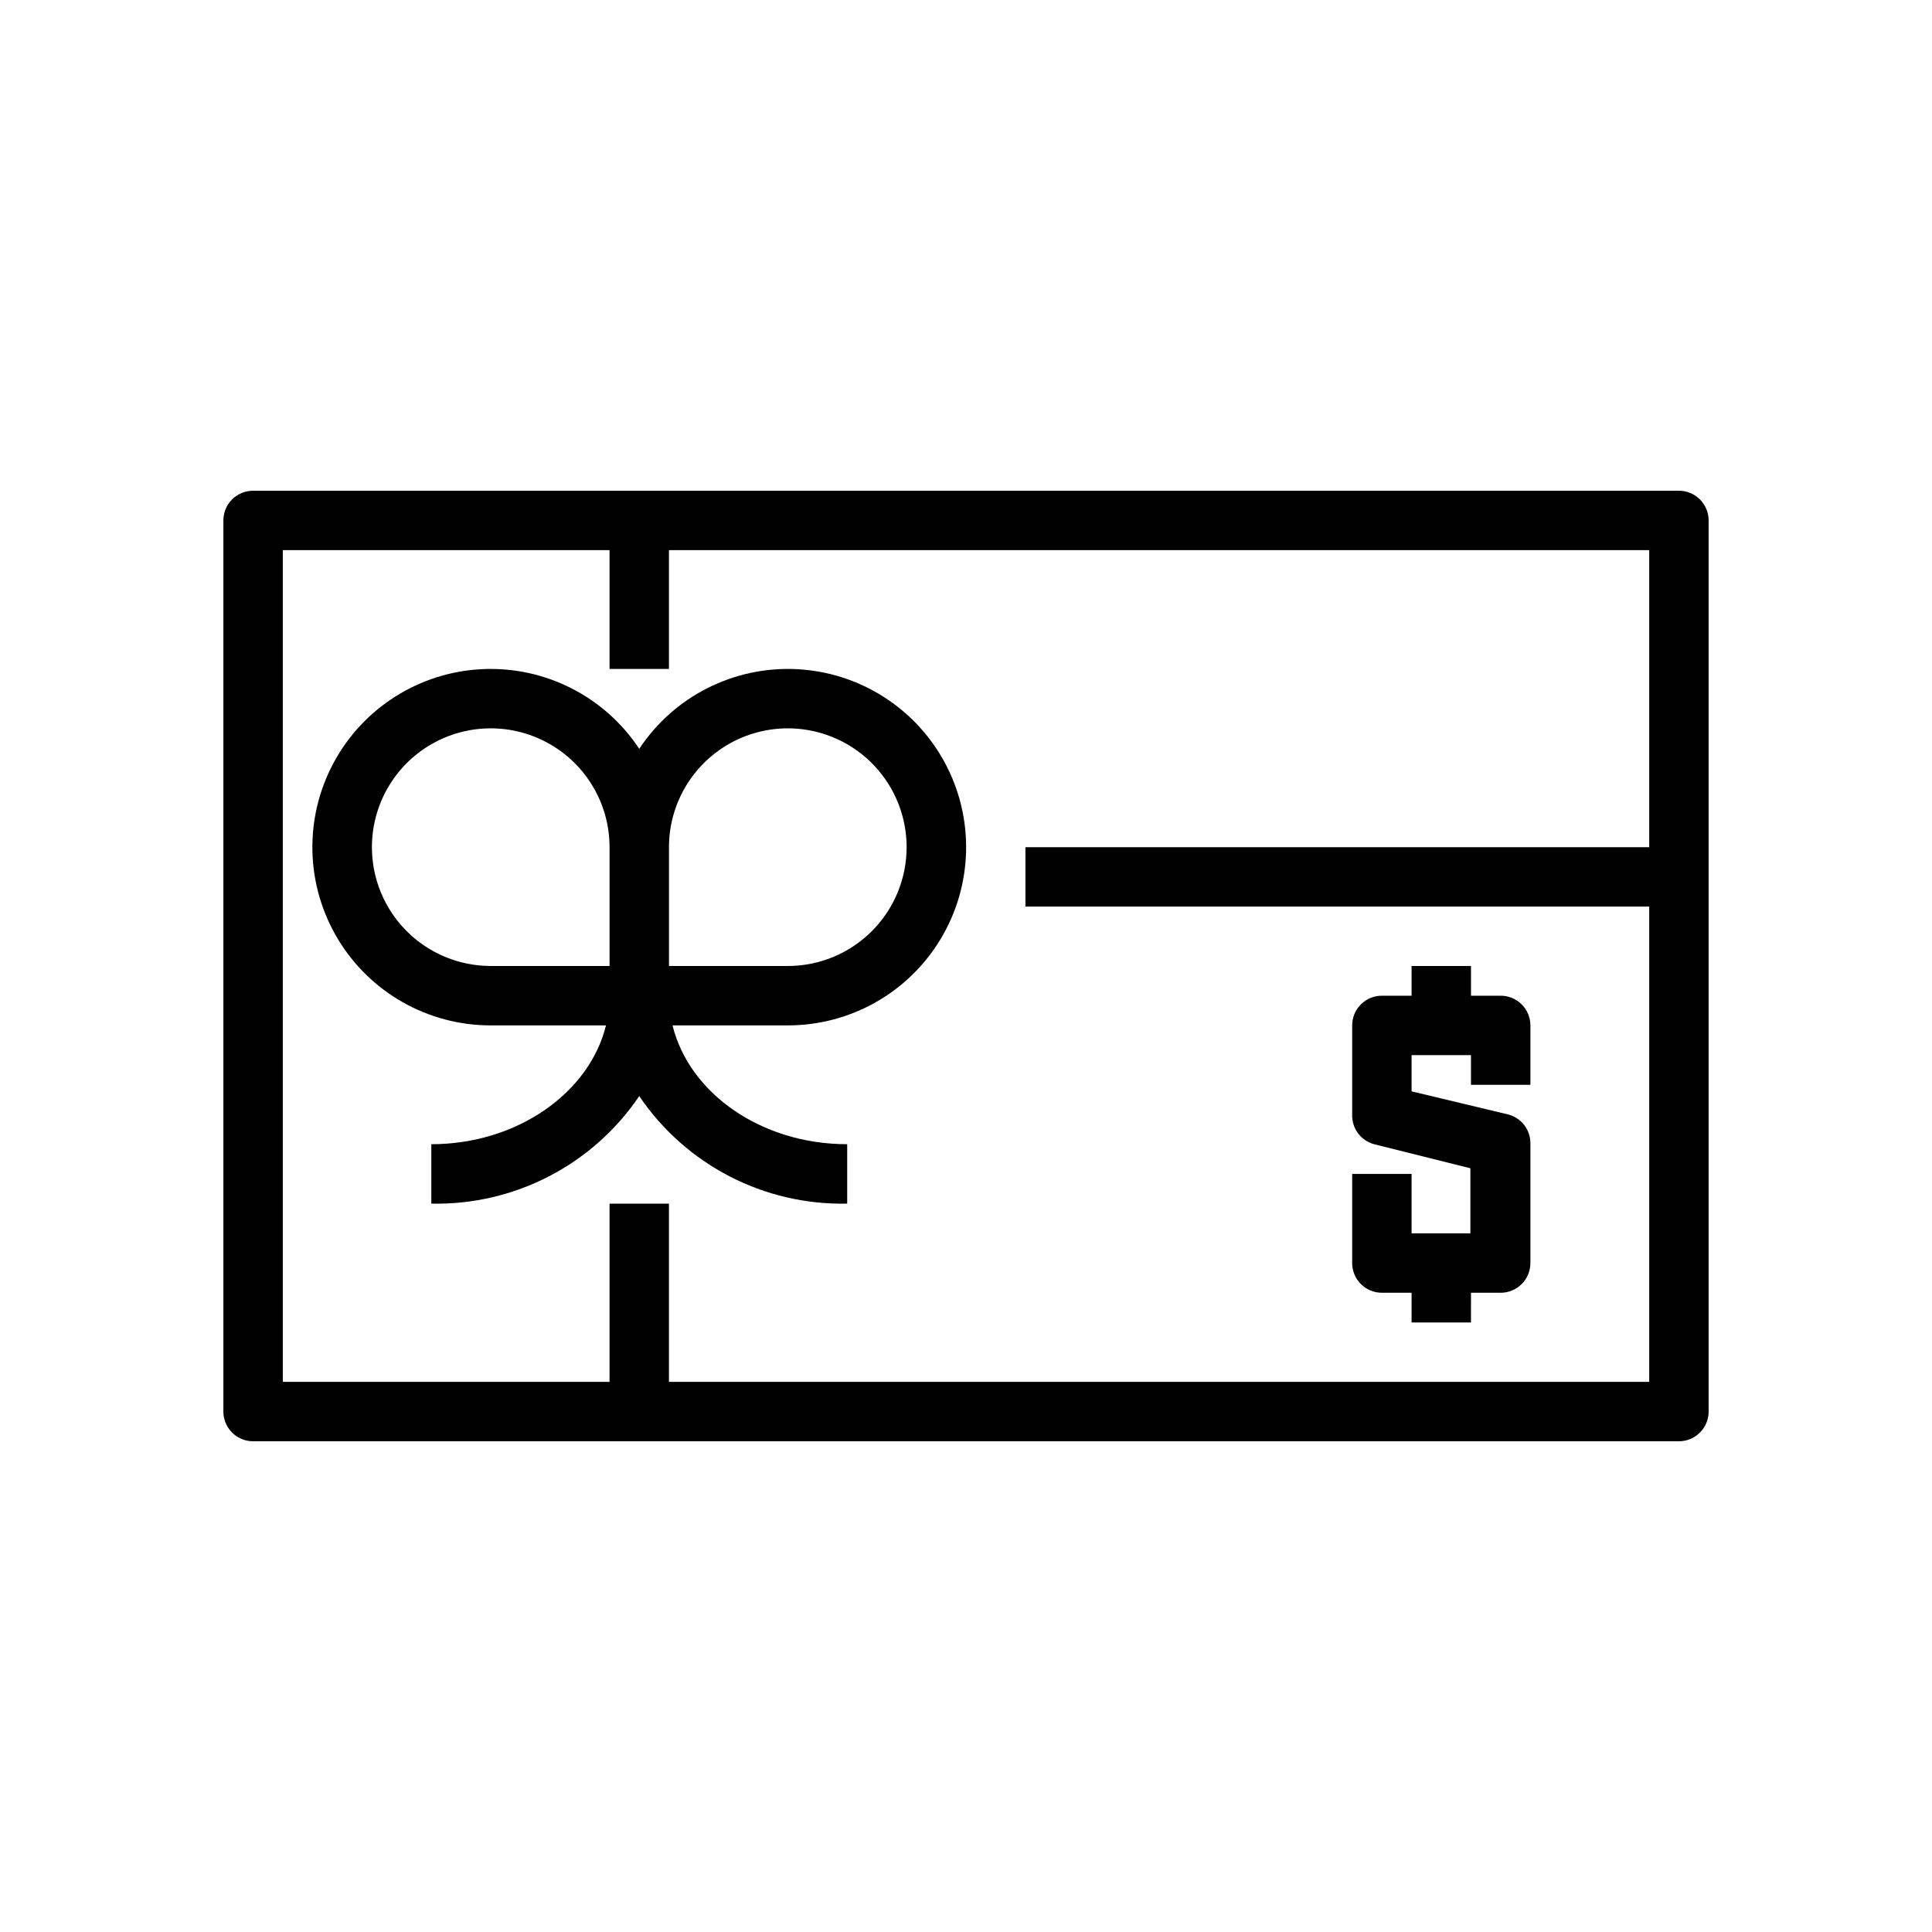
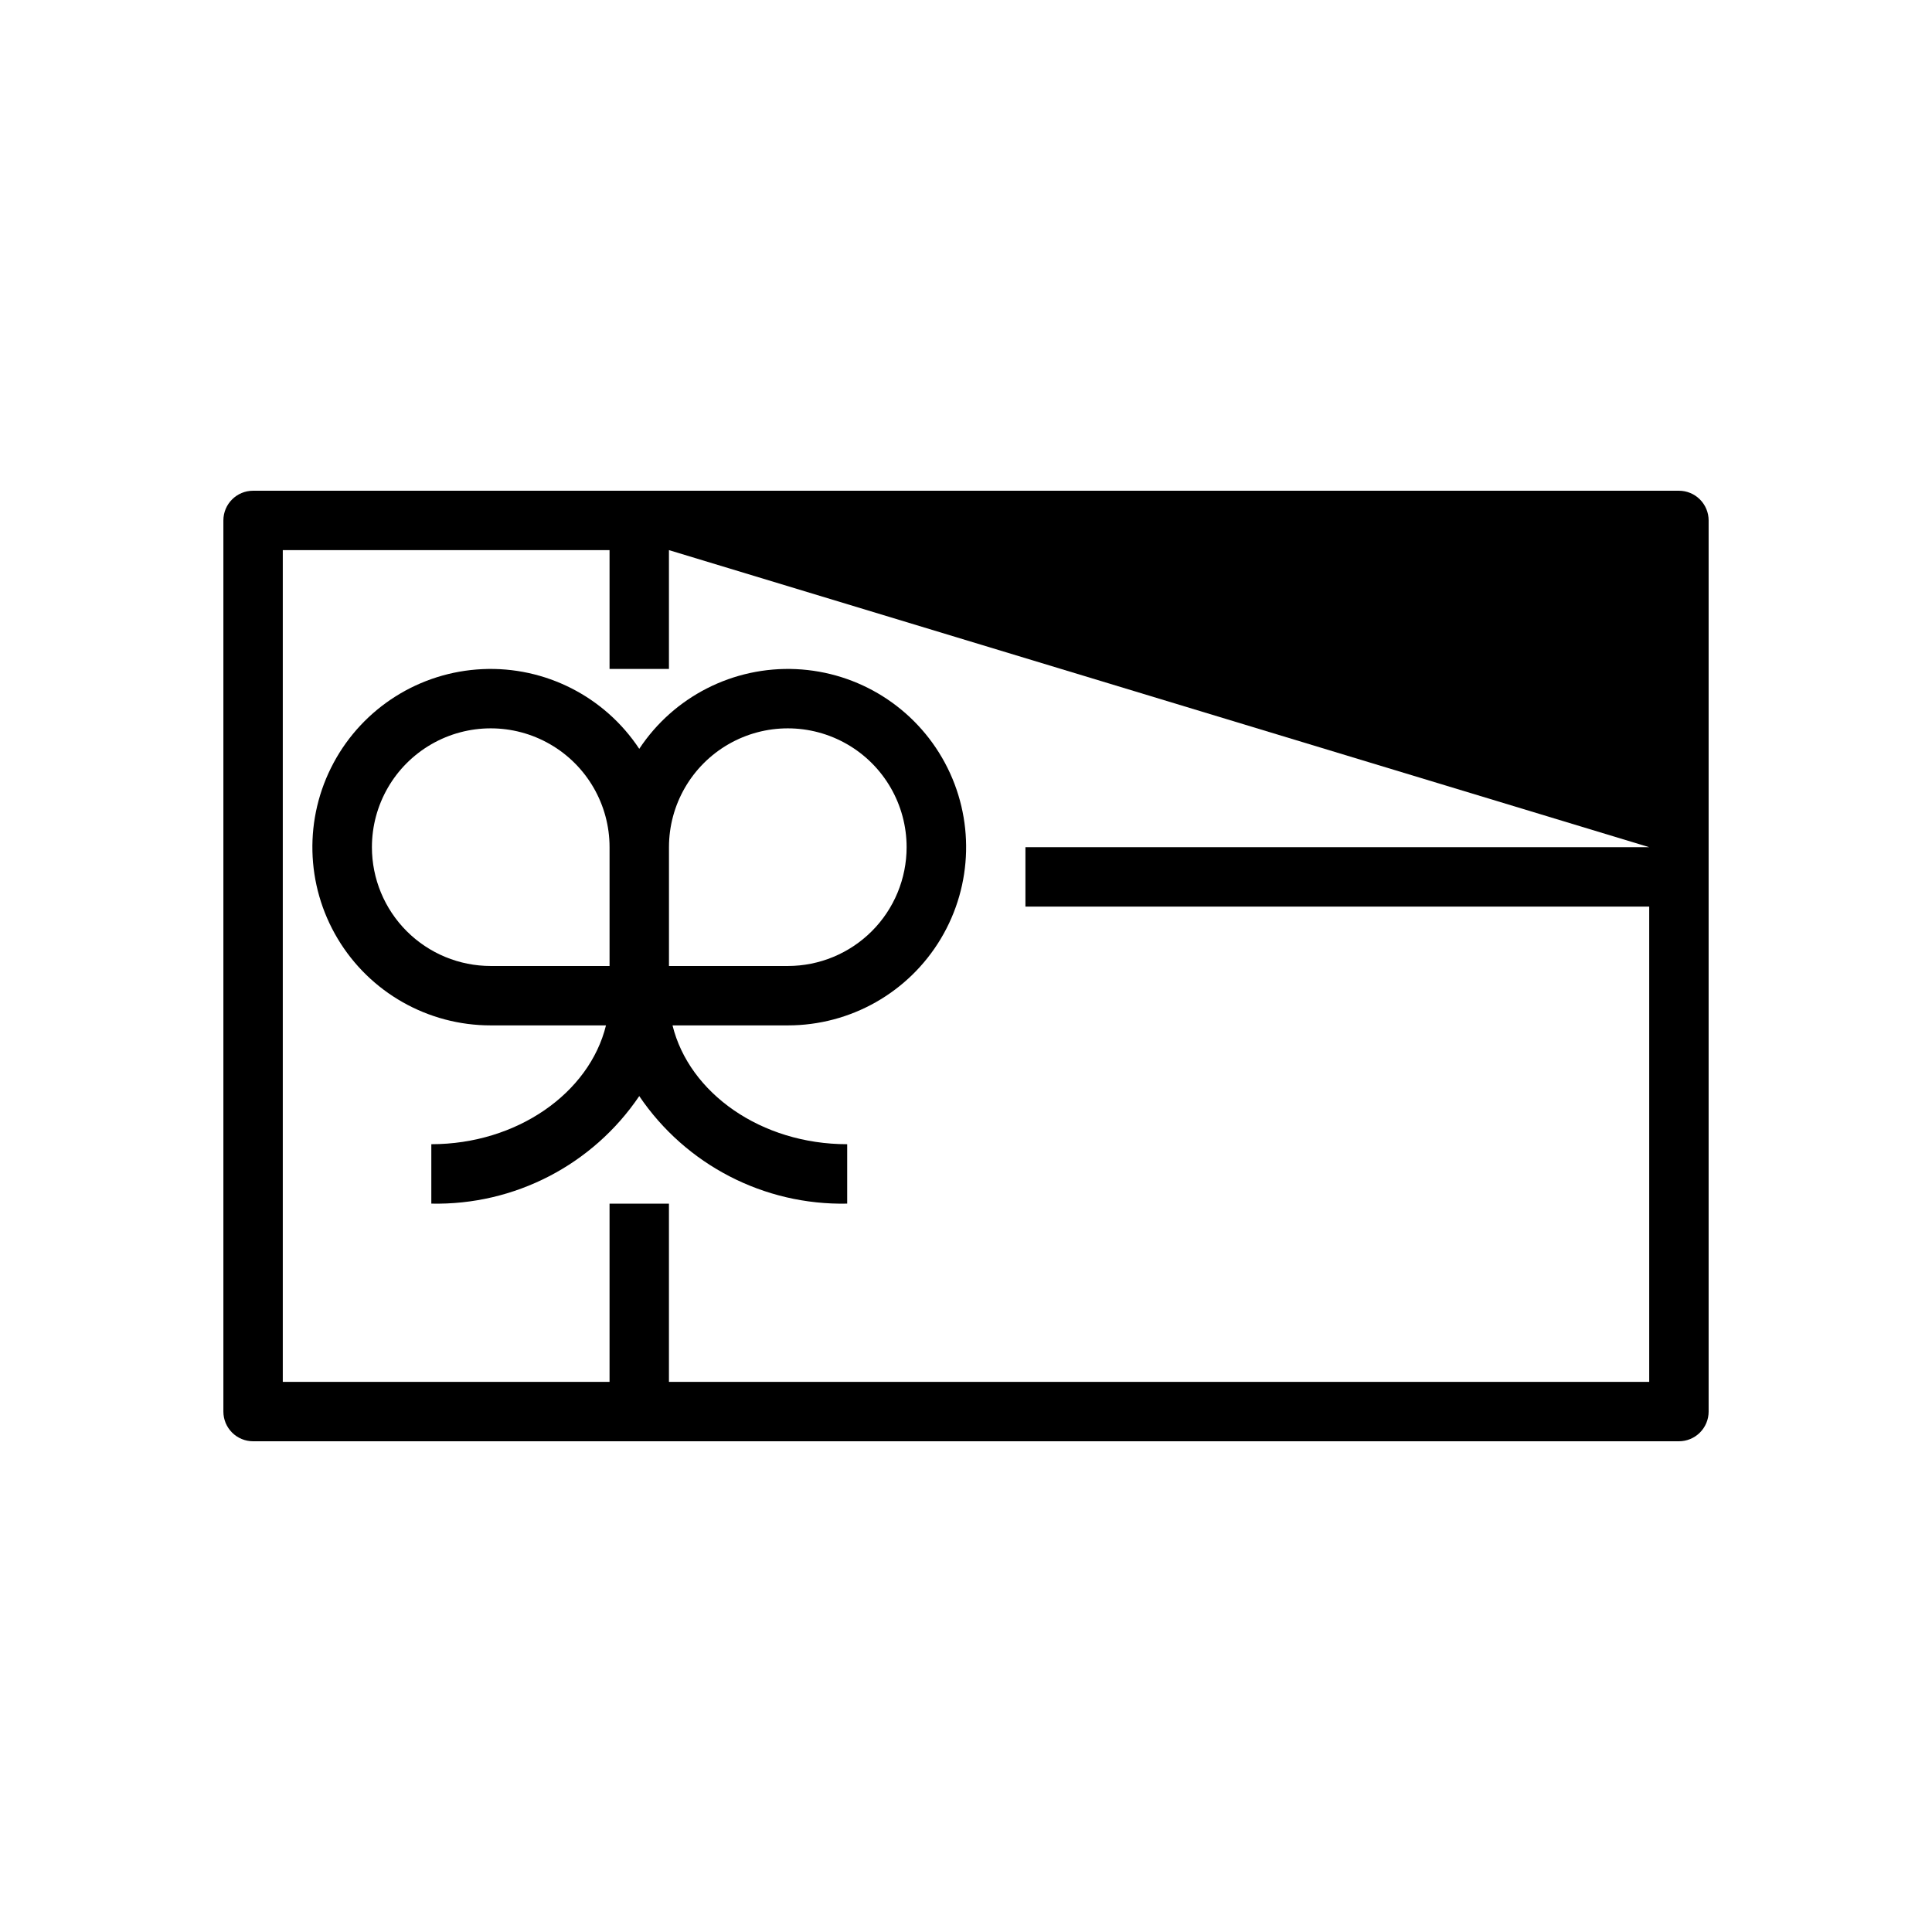
<svg xmlns="http://www.w3.org/2000/svg" fill="#000000" width="800px" height="800px" version="1.1" viewBox="144 144 512 512">
  <g>
-     <path d="m588.93 274.05h-377.86c-4.348 0-7.871 3.523-7.871 7.871v236.16c0 2.09 0.828 4.09 2.305 5.566 1.477 1.477 3.477 2.305 5.566 2.305h377.86c2.09 0 4.09-0.828 5.566-2.305 1.477-1.477 2.309-3.477 2.309-5.566v-236.16c0-2.086-0.832-4.09-2.309-5.566-1.477-1.477-3.477-2.305-5.566-2.305zm-7.871 94.465h-165.31v15.742h165.31v125.95h-259.78v-47.23h-15.742v47.23h-86.594v-220.42h86.594v31.488h15.742v-31.488h259.78z" />
+     <path d="m588.93 274.05h-377.86c-4.348 0-7.871 3.523-7.871 7.871v236.16c0 2.09 0.828 4.09 2.305 5.566 1.477 1.477 3.477 2.305 5.566 2.305h377.86c2.09 0 4.09-0.828 5.566-2.305 1.477-1.477 2.309-3.477 2.309-5.566v-236.16c0-2.086-0.832-4.09-2.309-5.566-1.477-1.477-3.477-2.305-5.566-2.305zm-7.871 94.465h-165.31v15.742h165.31v125.95h-259.78v-47.23h-15.742v47.23h-86.594v-220.42h86.594v31.488h15.742v-31.488z" />
    <path d="m313.41 342.45c-9.168-13.863-24.949-21.887-41.555-21.125-16.605 0.762-31.586 10.191-39.449 24.836-7.867 14.641-7.453 32.34 1.082 46.602 8.535 14.266 23.941 22.988 40.562 22.977h30.543c-4.41 17.949-23.617 31.488-46.289 31.488v15.746c22.016 0.469 42.766-10.262 55.105-28.5 12.34 18.238 33.09 28.969 55.105 28.5v-15.746c-22.828 0-41.879-13.539-46.289-31.488h30.543c16.621 0.012 32.027-8.711 40.562-22.977 8.535-14.262 8.949-31.961 1.082-46.602-7.863-14.645-22.844-24.074-39.449-24.836-16.605-0.762-32.387 7.262-41.555 21.125zm-70.848 26.059c0-11.25 6-21.645 15.742-27.27 9.742-5.625 21.746-5.625 31.488 0 9.742 5.625 15.746 16.02 15.746 27.27v31.488h-31.488c-8.352 0-16.359-3.32-22.266-9.223-5.906-5.906-9.223-13.914-9.223-22.266zm141.7 0c0 8.352-3.316 16.359-9.223 22.266-5.906 5.902-13.914 9.223-22.266 9.223h-31.488v-31.488c0-11.25 6.004-21.645 15.746-27.27 9.742-5.625 21.746-5.625 31.488 0 9.742 5.625 15.742 16.02 15.742 27.27z" />
-     <path d="m549.57 431.49v-15.746c0-2.086-0.828-4.09-2.305-5.566-1.477-1.477-3.481-2.305-5.566-2.305h-7.871v-7.871h-15.746v7.871h-7.871c-4.348 0-7.871 3.523-7.871 7.871v23.617c-0.125 3.66 2.289 6.922 5.824 7.871l25.504 6.375v17.242h-15.586v-15.746h-15.742v23.617c0 2.086 0.828 4.09 2.305 5.566 1.477 1.477 3.477 2.305 5.566 2.305h7.871v7.871h15.742l0.004-7.871h7.871c2.086 0 4.09-0.828 5.566-2.305 1.477-1.477 2.305-3.481 2.305-5.566v-31.488c0.125-3.66-2.289-6.922-5.824-7.871l-25.664-6.141v-9.605h15.742v7.871z" />
  </g>
</svg>